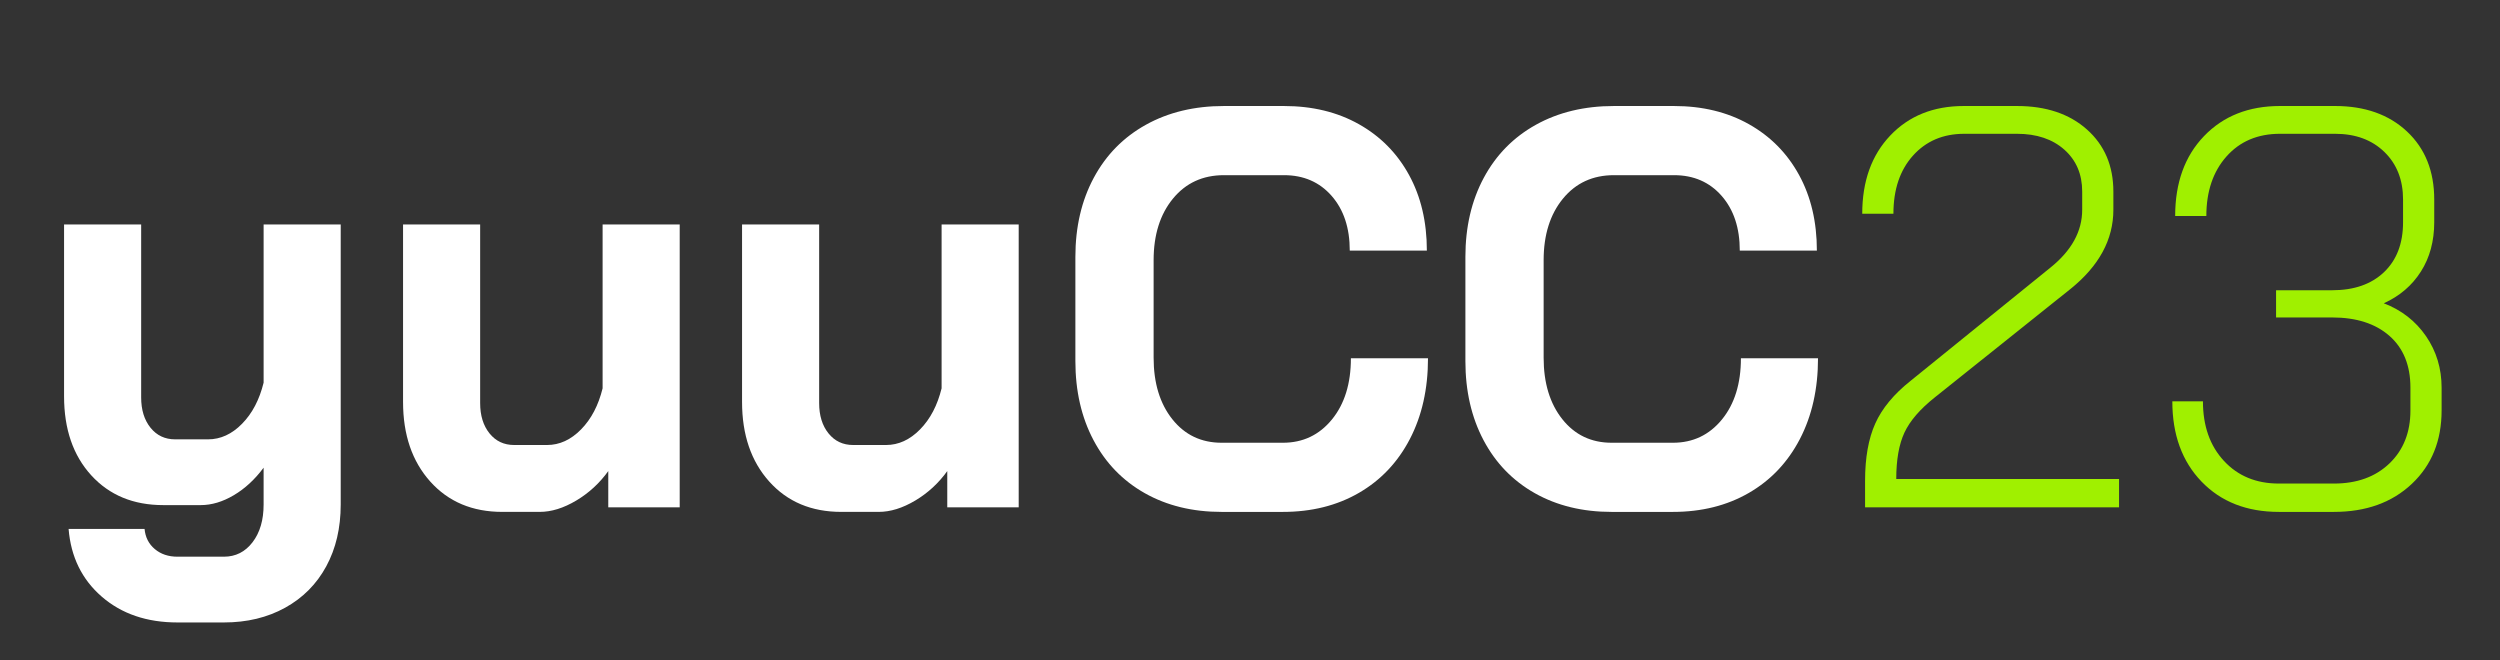
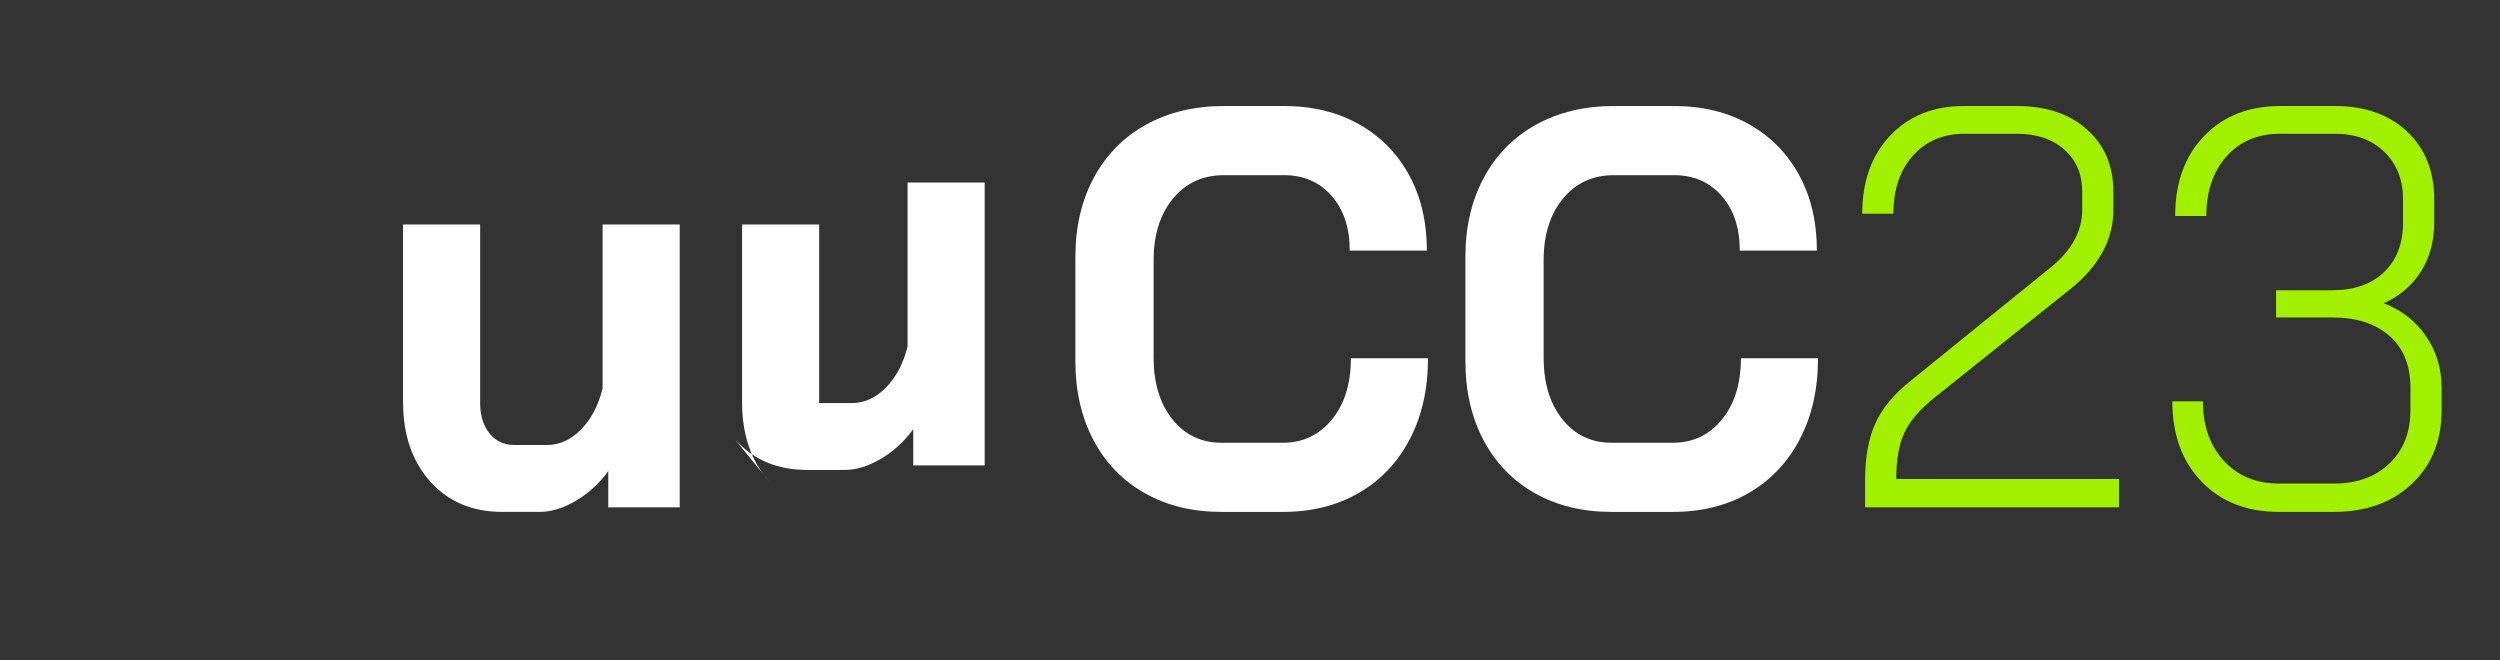
<svg xmlns="http://www.w3.org/2000/svg" height="233" viewBox="0 0 882 233" width="882">
  <rect x="0" y="0" width="882" height="233" fill="#333333" stroke="none" />
  <g fill="#fff">
-     <path d="m35.901 210.5c-7-6.068-10.9-14.034-11.7-23.9h26.8c.266 2.932 1.466 5.301 3.6 7.101 2.132 1.8 4.801 2.7 8 2.7h16.4c4.131 0 7.5-1.7 10.1-5.101 2.601-3.399 3.9-7.834 3.9-13.3v-13c-3.068 4.135-6.568 7.369-10.5 9.7-3.935 2.334-7.834 3.5-11.7 3.5h-13.2c-10.534 0-19-3.5-25.399-10.5-6.4-7-9.601-16.3-9.601-27.9v-60.6h27.2v61c0 4.399 1.101 7.969 3.3 10.7 2.2 2.734 5.101 4.1 8.7 4.1h11.601c4.399 0 8.399-1.831 12-5.5 3.6-3.666 6.131-8.5 7.6-14.5v-55.8h27.2v98.8c0 8.266-1.7 15.531-5.101 21.8-3.399 6.266-8.234 11.132-14.5 14.601-6.269 3.465-13.469 5.199-21.6 5.199h-16.4c-10.8 0-19.699-3.034-26.699-9.1z" />
    <path d="m151.799 169.9c-6.4-7.132-9.601-16.5-9.601-28.101v-62.6h27.2v63c0 4.399 1.101 7.969 3.3 10.7 2.2 2.734 5.101 4.1 8.7 4.1h11.601c4.399 0 8.399-1.831 12-5.5 3.6-3.666 6.131-8.5 7.6-14.5v-57.8h27.2v99.8h-25.2v-12.8c-3.068 4.269-6.834 7.734-11.3 10.399-4.469 2.666-8.769 4-12.9 4h-13.2c-10.534 0-19-3.565-25.399-10.699z" />
-     <path d="m271.397 169.9c-6.399-7.132-9.6-16.5-9.6-28.101v-62.6h27.2v63c0 4.399 1.1 7.969 3.3 10.7 2.2 2.734 5.1 4.1 8.7 4.1h11.6c4.4 0 8.4-1.831 12-5.5 3.6-3.666 6.131-8.5 7.6-14.5v-57.8h27.2v99.8h-25.2v-12.8c-3.068 4.269-6.834 7.734-11.3 10.399-4.469 2.666-8.769 4-12.899 4h-13.2c-10.534 0-19-3.565-25.4-10.699z" />
+     <path d="m271.397 169.9c-6.399-7.132-9.6-16.5-9.6-28.101v-62.6h27.2v63h11.6c4.4 0 8.4-1.831 12-5.5 3.6-3.666 6.131-8.5 7.6-14.5v-57.8h27.2v99.8h-25.2v-12.8c-3.068 4.269-6.834 7.734-11.3 10.399-4.469 2.666-8.769 4-12.899 4h-13.2c-10.534 0-19-3.565-25.4-10.699z" />
    <path d="m403.895 174c-7.8-4.4-13.834-10.631-18.1-18.7-4.269-8.065-6.4-17.365-6.4-27.899v-36.801c0-10.531 2.166-19.831 6.5-27.899 4.332-8.065 10.466-14.3 18.4-18.7 7.932-4.4 17.1-6.6 27.5-6.6h21.2c10 0 18.8 2.134 26.399 6.399 7.601 4.269 13.5 10.234 17.7 17.9 4.2 7.669 6.3 16.568 6.3 26.7h-27.199c0-8-2.135-14.432-6.4-19.301-4.269-4.865-9.869-7.3-16.8-7.3h-21.2c-7.469 0-13.469 2.769-18 8.3-4.534 5.535-6.8 12.77-6.8 21.7v34.4c0 8.935 2.2 16.169 6.6 21.7 4.4 5.534 10.2 8.3 17.4 8.3h21.6c7.065 0 12.831-2.731 17.3-8.2 4.466-5.466 6.7-12.666 6.7-21.6h27.2c0 10.8-2.135 20.3-6.4 28.5-4.269 8.199-10.269 14.534-18 19-7.734 4.469-16.668 6.699-26.8 6.699h-21.6c-10.269 0-19.3-2.199-27.101-6.6z" />
    <path d="m541.493 174c-7.8-4.4-13.834-10.631-18.1-18.7-4.269-8.065-6.4-17.365-6.4-27.899v-36.801c0-10.531 2.166-19.831 6.5-27.899 4.332-8.065 10.466-14.3 18.4-18.7 7.932-4.4 17.1-6.6 27.5-6.6h21.2c10 0 18.8 2.134 26.399 6.399 7.601 4.269 13.5 10.234 17.7 17.9 4.2 7.669 6.3 16.568 6.3 26.7h-27.199c0-8-2.135-14.432-6.4-19.301-4.269-4.865-9.869-7.3-16.8-7.3h-21.2c-7.469 0-13.469 2.769-18 8.3-4.534 5.535-6.8 12.77-6.8 21.7v34.4c0 8.935 2.2 16.169 6.6 21.7 4.4 5.534 10.2 8.3 17.4 8.3h21.6c7.065 0 12.831-2.731 17.3-8.2 4.466-5.466 6.7-12.666 6.7-21.6h27.2c0 10.8-2.135 20.3-6.4 28.5-4.269 8.199-10.269 14.534-18 19-7.734 4.469-16.668 6.699-26.8 6.699h-21.6c-10.269 0-19.3-2.199-27.101-6.6z" />
  </g>
  <path d="m658 169.6c0-8.131 1.2-14.865 3.6-20.199 2.4-5.332 6.531-10.332 12.4-15l49.4-40c7.465-6 11.199-12.801 11.199-20.4v-6.4c0-6.131-2.1-11.065-6.3-14.8-4.2-3.731-9.769-5.6-16.7-5.6h-18.6c-7.469 0-13.5 2.568-18.1 7.7-4.601 5.134-6.9 11.969-6.9 20.5h-11c0-11.466 3.3-20.666 9.9-27.601 6.6-6.931 15.23-10.399 25.899-10.399h18.8c10.266 0 18.5 2.769 24.7 8.3 6.2 5.534 9.3 12.834 9.3 21.899v6.4c0 10.534-5.068 19.869-15.199 28l-47.801 38.2c-5.199 4.134-8.769 8.269-10.699 12.399-1.935 4.135-2.9 9.601-2.9 16.4h78.6v10h-89.6z" fill="#a0f000" />
  <path d="m855.9 118.6c3.665 5.335 5.5 11.4 5.5 18.2v8c0 10.669-3.5 19.3-10.5 25.9-7 6.6-16.169 9.899-27.5 9.899h-19.4c-11.334 0-20.435-3.565-27.3-10.699-6.869-7.132-10.3-16.566-10.3-28.301h10.8c0 8.669 2.466 15.669 7.4 21 4.931 5.335 11.399 8 19.399 8h19.4c8.131 0 14.665-2.365 19.6-7.1 4.932-4.731 7.4-10.966 7.4-18.7v-8c0-7.865-2.469-13.966-7.4-18.3-4.935-4.331-11.669-6.5-20.2-6.5h-19.8v-9.6h19.8c7.731 0 13.832-2.132 18.301-6.4 4.465-4.266 6.699-10.131 6.699-17.6v-8c0-6.932-2.199-12.531-6.6-16.801-4.4-4.266-10.2-6.399-17.4-6.399h-19.399c-7.869 0-14.169 2.669-18.9 8-4.734 5.334-7.1 12.334-7.1 21h-11c0-11.731 3.399-21.132 10.2-28.2 6.8-7.065 15.73-10.6 26.8-10.6h19.399c10.531 0 19 3 25.4 9s9.6 14 9.6 24v8c0 6.668-1.568 12.469-4.699 17.399-3.135 4.935-7.5 8.669-13.101 11.2 6.266 2.4 11.231 6.269 14.9 11.6z" fill="#a0f000" />
</svg>